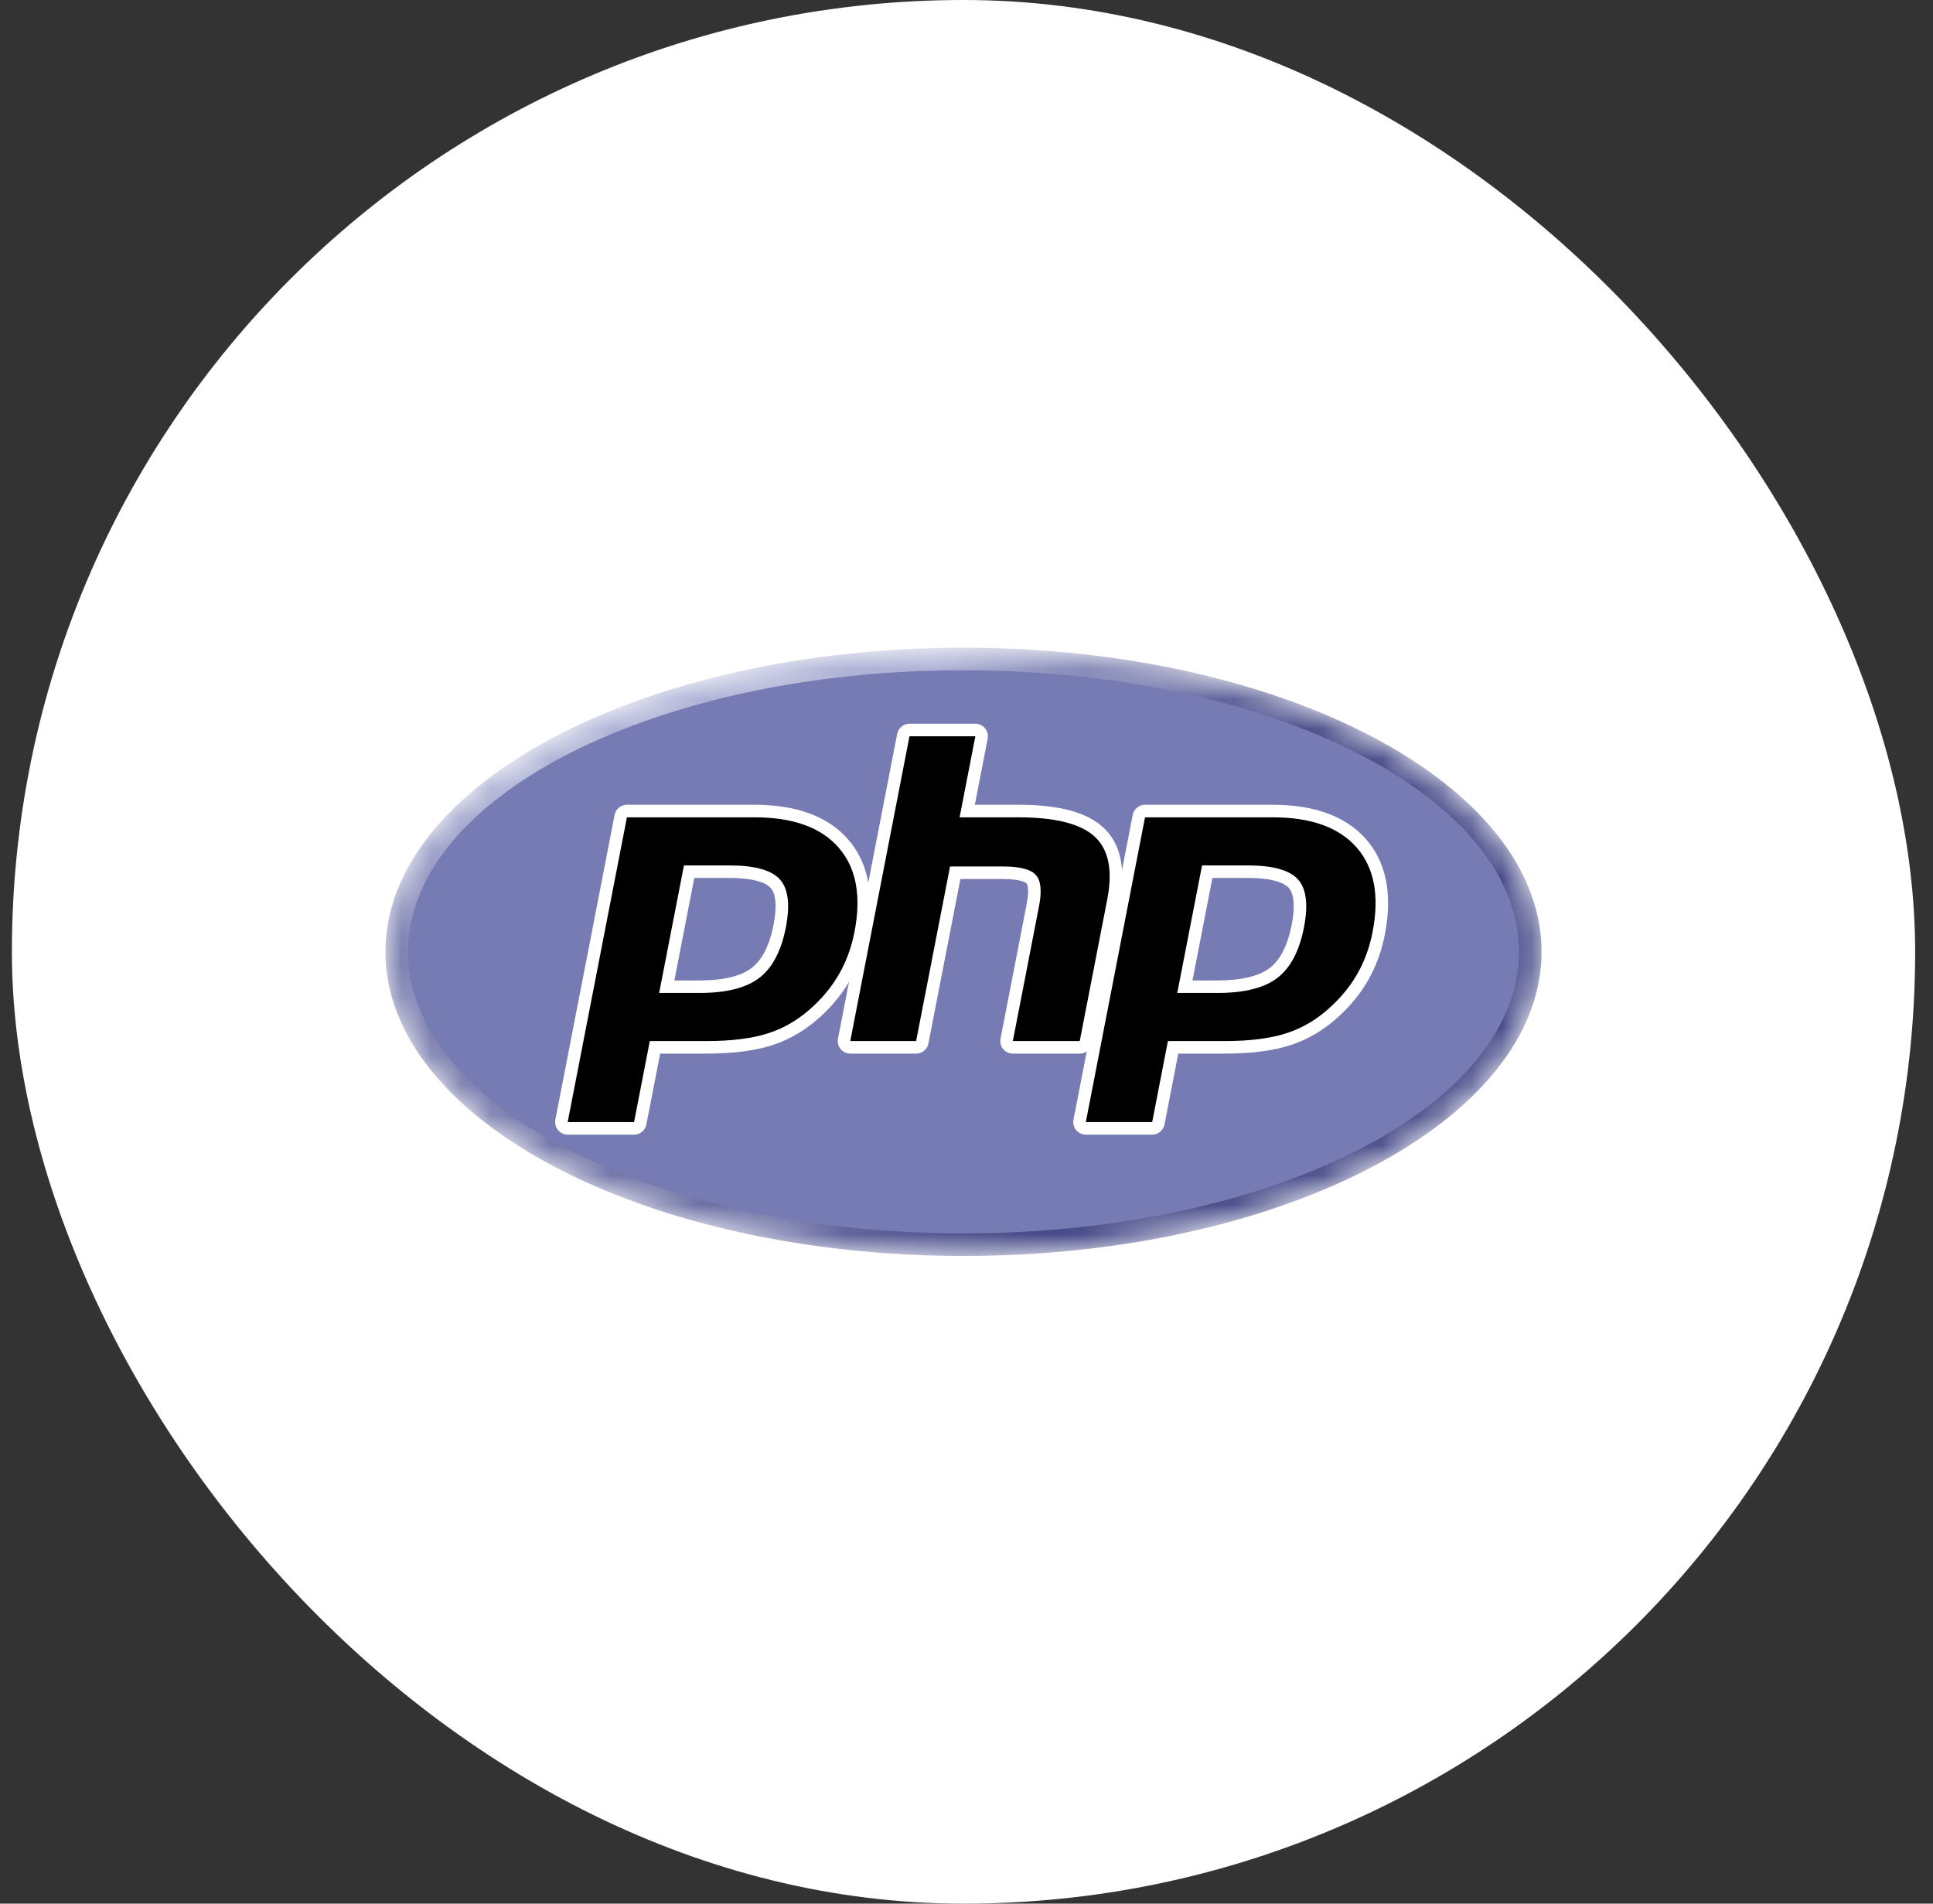
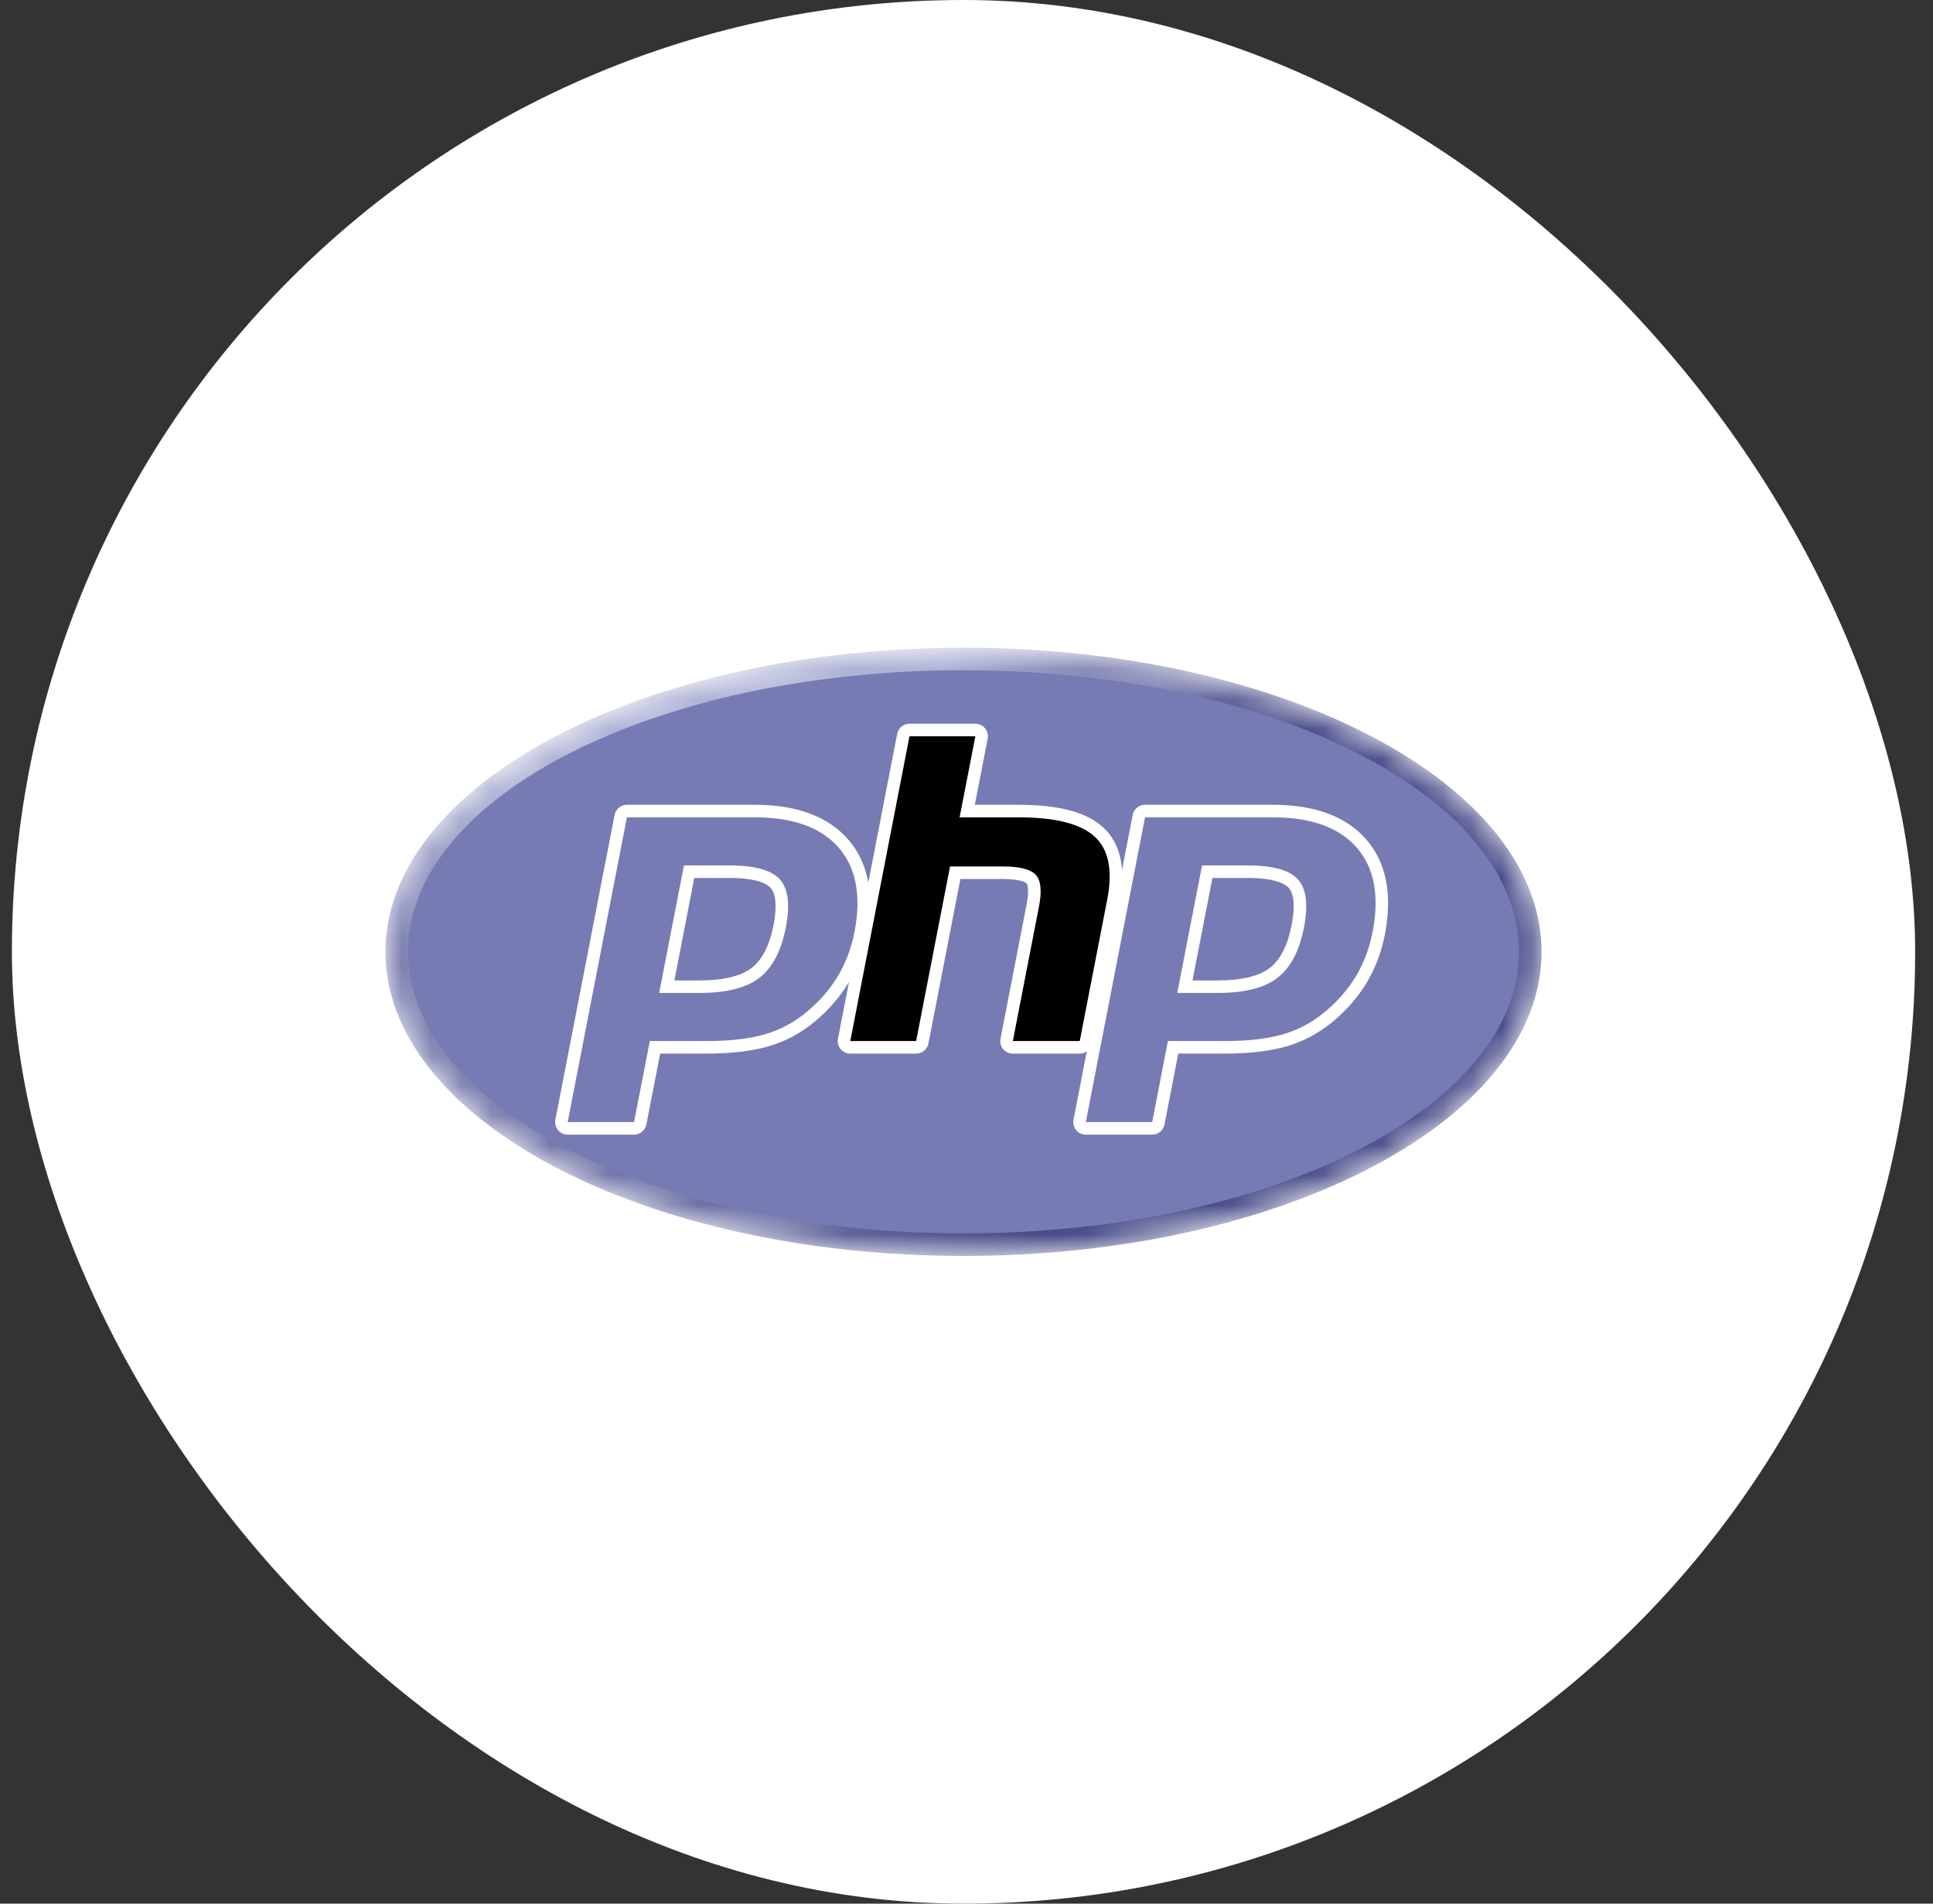
<svg xmlns="http://www.w3.org/2000/svg" width="65" height="64" viewBox="0 0 65 64" fill="none">
  <rect x="0" y="0" width="65" height="64" fill="#333333" stroke="none" />
  <rect x="0.4" width="64" height="64" rx="32" fill="white" />
  <g clip-path="url(#clip0_4258_27742)">
    <mask id="mask0_4258_27742" style="mask-type:luminance" maskUnits="userSpaceOnUse" x="12" y="21" width="40" height="22">
      <path d="M12.962 32C12.962 37.647 21.665 42.225 32.4 42.225C43.135 42.225 51.837 37.647 51.837 32C51.837 26.353 43.135 21.775 32.4 21.775C21.665 21.775 12.962 26.353 12.962 32Z" fill="white" />
    </mask>
    <g mask="url(#mask0_4258_27742)">
      <path d="M12.962 32C12.962 37.647 21.665 42.225 32.4 42.225C43.135 42.225 51.837 37.647 51.837 32C51.837 26.353 43.135 21.775 32.4 21.775C21.665 21.775 12.962 26.353 12.962 32Z" fill="url(#paint0_radial_4258_27742)" />
    </g>
    <mask id="mask1_4258_27742" style="mask-type:luminance" maskUnits="userSpaceOnUse" x="12" y="20" width="41" height="24">
      <path d="M12.152 20.61H52.647V43.389H12.152V20.61Z" fill="white" />
    </mask>
    <g mask="url(#mask1_4258_27742)">
      <path d="M32.4 41.465C42.715 41.465 51.078 37.227 51.078 31.999C51.078 26.771 42.715 22.533 32.4 22.533C22.084 22.533 13.722 26.771 13.722 31.999C13.722 37.227 22.084 41.465 32.4 41.465Z" fill="#777BB3" />
    </g>
    <mask id="mask2_4258_27742" style="mask-type:luminance" maskUnits="userSpaceOnUse" x="12" y="20" width="41" height="24">
      <path d="M12.152 20.61H52.647V43.389H12.152V20.61Z" fill="white" />
    </mask>
    <g mask="url(#mask2_4258_27742)">
-       <path d="M23.523 33.172C24.371 33.172 25.004 33.016 25.405 32.708C25.801 32.403 26.075 31.874 26.218 31.136C26.352 30.447 26.301 29.965 26.067 29.706C25.828 29.44 25.31 29.306 24.528 29.306H23.172L22.421 33.172H23.523ZM19.089 37.935C19.026 37.935 18.967 37.907 18.927 37.859C18.887 37.81 18.87 37.746 18.882 37.684L20.874 27.438C20.893 27.338 20.98 27.267 21.081 27.267H25.373C26.722 27.267 27.726 27.633 28.357 28.356C28.992 29.082 29.188 30.097 28.94 31.373C28.839 31.893 28.665 32.376 28.424 32.808C28.182 33.241 27.862 33.641 27.474 33.998C27.009 34.434 26.482 34.749 25.91 34.935C25.348 35.118 24.625 35.211 23.763 35.211H22.025L21.529 37.765C21.509 37.864 21.422 37.935 21.322 37.935H19.089Z" fill="black" />
      <path d="M23.346 29.517H24.528C25.471 29.517 25.799 29.724 25.911 29.847C26.095 30.052 26.13 30.484 26.012 31.096C25.878 31.782 25.631 32.268 25.276 32.541C24.913 32.82 24.323 32.962 23.523 32.962H22.677L23.346 29.517ZM25.373 27.056H21.081C20.879 27.056 20.705 27.199 20.667 27.397L18.675 37.644C18.651 37.768 18.684 37.896 18.764 37.993C18.844 38.09 18.963 38.147 19.089 38.147H21.321C21.523 38.147 21.697 38.003 21.735 37.805L22.199 35.422H23.763C24.647 35.422 25.392 35.326 25.976 35.136C26.576 34.941 27.129 34.61 27.618 34.153C28.022 33.78 28.355 33.363 28.608 32.911C28.86 32.459 29.041 31.955 29.147 31.413C29.408 30.07 29.196 28.995 28.516 28.217C27.843 27.447 26.786 27.056 25.373 27.056ZM22.165 33.383H23.523C24.423 33.383 25.093 33.214 25.534 32.875C25.974 32.536 26.271 31.97 26.426 31.177C26.573 30.415 26.506 29.878 26.224 29.564C25.941 29.252 25.376 29.095 24.528 29.095H22.999L22.165 33.383ZM25.373 27.478C26.665 27.478 27.607 27.817 28.199 28.495C28.791 29.172 28.969 30.118 28.733 31.333C28.635 31.833 28.471 32.291 28.239 32.705C28.008 33.12 27.705 33.499 27.331 33.843C26.885 34.26 26.39 34.557 25.845 34.734C25.3 34.912 24.607 35 23.763 35H21.851L21.321 37.725H19.089L21.081 27.478H25.373Z" fill="white" />
      <path d="M34.058 35.211C33.995 35.211 33.935 35.183 33.895 35.134C33.855 35.086 33.839 35.022 33.851 34.96L34.732 30.426C34.816 29.995 34.795 29.685 34.674 29.555C34.599 29.475 34.376 29.341 33.717 29.341H32.121L31.013 35.04C30.994 35.139 30.907 35.211 30.806 35.211H28.592C28.529 35.211 28.469 35.183 28.429 35.134C28.389 35.086 28.373 35.022 28.385 34.96L30.376 24.713C30.396 24.614 30.482 24.542 30.583 24.542H32.798C32.861 24.542 32.921 24.57 32.961 24.619C33.001 24.668 33.017 24.732 33.005 24.794L32.524 27.267H34.241C35.549 27.267 36.436 27.497 36.953 27.972C37.479 28.456 37.644 29.229 37.441 30.272L36.515 35.04C36.495 35.139 36.409 35.211 36.308 35.211H34.058Z" fill="black" />
      <path d="M32.798 24.331H30.583C30.381 24.331 30.208 24.475 30.169 24.673L28.178 34.92C28.154 35.043 28.186 35.171 28.266 35.268C28.346 35.366 28.466 35.422 28.592 35.422H30.806C31.008 35.422 31.182 35.279 31.22 35.081L32.295 29.552H33.717C34.375 29.552 34.513 29.692 34.519 29.698C34.559 29.741 34.611 29.94 34.525 30.386L33.644 34.92C33.62 35.043 33.652 35.171 33.732 35.268C33.812 35.366 33.932 35.422 34.058 35.422H36.308C36.51 35.422 36.683 35.279 36.722 35.081L37.648 30.312C37.866 29.193 37.68 28.353 37.096 27.816C36.538 27.305 35.605 27.056 34.241 27.056H32.78L33.212 24.834C33.236 24.71 33.203 24.582 33.123 24.485C33.043 24.388 32.924 24.331 32.798 24.331ZM32.798 24.753L32.268 27.478H34.241C35.483 27.478 36.339 27.694 36.81 28.127C37.281 28.56 37.422 29.262 37.234 30.232L36.308 35H34.058L34.939 30.466C35.039 29.951 35.002 29.599 34.828 29.411C34.654 29.224 34.284 29.13 33.717 29.13H31.947L30.806 35H28.592L30.583 24.753H32.798Z" fill="white" />
-       <path d="M40.945 33.172C41.793 33.172 42.427 33.016 42.827 32.708C43.224 32.403 43.497 31.874 43.641 31.136C43.775 30.447 43.724 29.965 43.489 29.706C43.25 29.44 42.732 29.306 41.95 29.306H40.595L39.843 33.172H40.945ZM36.512 37.935C36.449 37.935 36.389 37.907 36.349 37.859C36.309 37.81 36.293 37.746 36.305 37.684L38.296 27.438C38.316 27.338 38.402 27.267 38.503 27.267H42.796C44.145 27.267 45.149 27.633 45.78 28.356C46.414 29.082 46.61 30.097 46.362 31.373C46.261 31.893 46.087 32.376 45.846 32.808C45.604 33.241 45.285 33.641 44.896 33.998C44.431 34.434 43.904 34.749 43.333 34.935C42.77 35.118 42.048 35.211 41.185 35.211H39.447L38.951 37.765C38.932 37.864 38.845 37.935 38.744 37.935H36.512Z" fill="black" />
      <path d="M40.769 29.517H41.95C42.894 29.517 43.221 29.724 43.333 29.847C43.518 30.052 43.553 30.484 43.434 31.096C43.3 31.782 43.053 32.268 42.699 32.541C42.336 32.82 41.746 32.962 40.945 32.962H40.099L40.769 29.517ZM42.795 27.056H38.503C38.301 27.056 38.128 27.199 38.089 27.397L36.098 37.644C36.074 37.768 36.106 37.896 36.186 37.993C36.266 38.09 36.386 38.147 36.512 38.147H38.744C38.946 38.147 39.119 38.003 39.158 37.805L39.621 35.422H41.185C42.07 35.422 42.814 35.326 43.398 35.136C43.999 34.941 44.551 34.61 45.04 34.152C45.445 33.78 45.778 33.363 46.03 32.911C46.282 32.459 46.464 31.955 46.569 31.413C46.83 30.07 46.618 28.995 45.938 28.217C45.266 27.447 44.208 27.056 42.795 27.056ZM39.587 33.383H40.945C41.845 33.383 42.515 33.214 42.956 32.875C43.397 32.536 43.694 31.97 43.848 31.177C43.996 30.415 43.928 29.878 43.646 29.564C43.363 29.252 42.798 29.095 41.95 29.095H40.421L39.587 33.383ZM42.795 27.478C44.087 27.478 45.029 27.817 45.621 28.495C46.213 29.172 46.391 30.118 46.155 31.333C46.058 31.833 45.893 32.291 45.662 32.705C45.43 33.12 45.127 33.499 44.753 33.843C44.308 34.26 43.812 34.557 43.268 34.734C42.723 34.912 42.029 35 41.185 35H39.273L38.744 37.725H36.512L38.503 27.478H42.795Z" fill="white" />
    </g>
  </g>
  <defs>
    <radialGradient id="paint0_radial_4258_27742" cx="0" cy="0" r="1" gradientUnits="userSpaceOnUse" gradientTransform="translate(24.633 25.37) scale(25.524 25.524)">
      <stop stop-color="#AEB2D5" />
      <stop offset="0.3" stop-color="#AEB2D5" />
      <stop offset="0.75" stop-color="#484C89" />
      <stop offset="1" stop-color="#484C89" />
    </radialGradient>
    <clipPath id="clip0_4258_27742">
      <rect width="40" height="21.575" fill="white" transform="translate(12.4 21.213)" />
    </clipPath>
  </defs>
</svg>